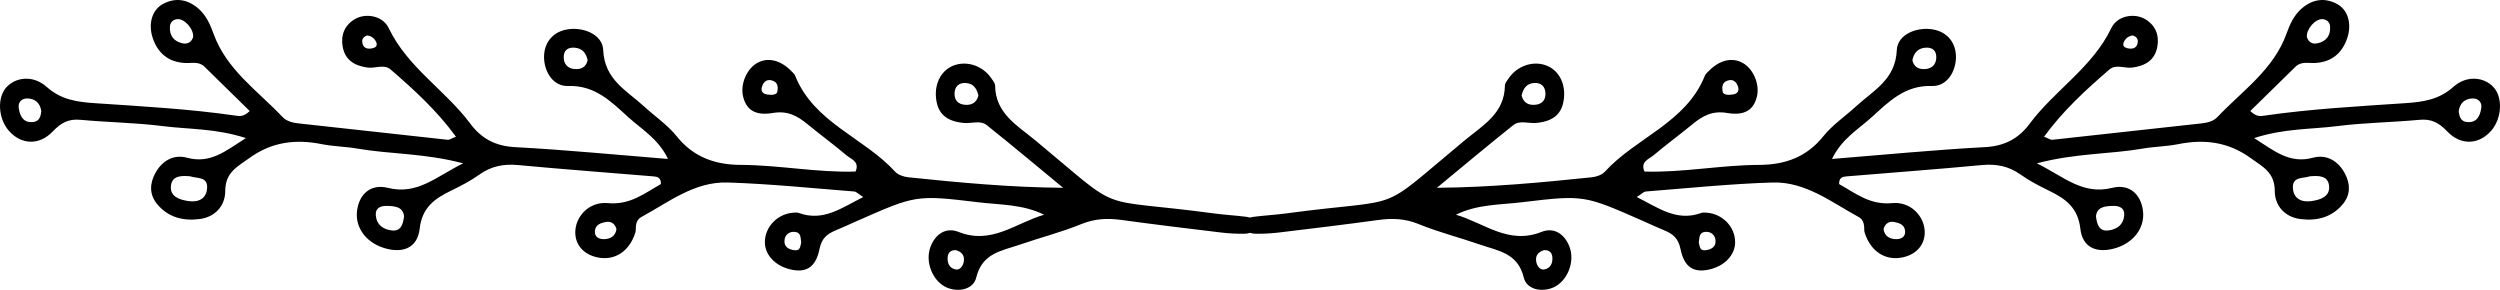
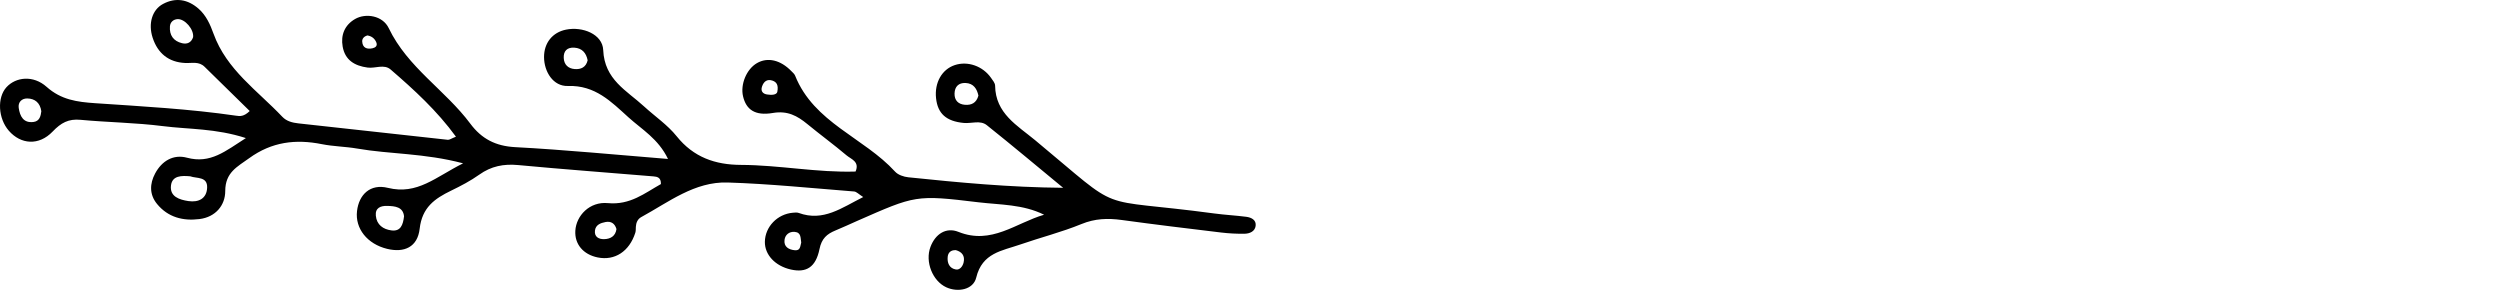
<svg xmlns="http://www.w3.org/2000/svg" style="isolation:isolate" viewBox="158.452 151.228 183.083 21.226" width="183.083pt" height="21.226pt">
  <g>
    <path d=" M 185.348 153.822 C 185.124 153.892 184.963 154.049 184.978 154.275 C 185.008 154.749 185.34 154.849 185.732 154.763 C 185.942 154.716 186.129 154.586 185.999 154.304 C 185.869 154.022 185.648 153.868 185.348 153.822 Z  M 215.375 157.966 C 215.482 157.429 215.3 157.23 215.028 157.134 C 214.626 156.992 214.376 157.206 214.256 157.571 C 214.15 157.891 214.303 158.096 214.624 158.146 C 214.974 158.201 215.306 158.179 215.375 157.966 Z  M 217.128 168.992 C 217.07 168.668 217.141 168.252 216.651 168.209 C 216.245 168.173 215.955 168.427 215.907 168.785 C 215.836 169.299 216.21 169.515 216.671 169.555 C 217.075 169.591 217.052 169.246 217.128 168.992 Z  M 203.598 168.003 C 203.479 167.594 203.203 167.411 202.797 167.488 C 202.44 167.556 202.073 167.687 202.022 168.115 C 201.966 168.586 202.318 168.75 202.692 168.742 C 203.149 168.731 203.526 168.531 203.598 168.003 Z  M 228.455 169.547 C 228.082 169.53 227.89 169.727 227.856 170.023 C 227.805 170.479 227.973 170.882 228.455 170.963 C 228.738 171.011 228.954 170.735 229.02 170.45 C 229.137 169.95 228.883 169.667 228.455 169.547 Z  M 230.105 158.229 C 229.999 157.747 229.76 157.332 229.162 157.305 C 228.656 157.283 228.37 157.572 228.356 158.073 C 228.342 158.576 228.63 158.866 229.121 158.903 C 229.581 158.938 229.955 158.779 230.105 158.229 Z  M 201.487 155.643 C 201.381 155.105 201.082 154.753 200.507 154.718 C 199.989 154.687 199.712 154.96 199.736 155.473 C 199.758 155.964 200.065 156.25 200.54 156.286 C 200.993 156.321 201.367 156.157 201.487 155.643 Z  M 161.478 159.374 C 161.389 158.757 161.013 158.448 160.451 158.438 C 160.049 158.432 159.761 158.707 159.823 159.132 C 159.911 159.741 160.169 160.265 160.923 160.158 C 161.351 160.097 161.438 159.719 161.478 159.374 Z  M 172.594 153.95 C 172.662 153.383 171.996 152.603 171.458 152.629 C 171.145 152.645 170.921 152.852 170.897 153.155 C 170.847 153.799 171.148 154.241 171.789 154.393 C 172.177 154.485 172.467 154.332 172.594 153.95 Z  M 188.041 167.068 C 187.969 166.379 187.385 166.321 186.803 166.307 C 186.334 166.295 185.921 166.446 185.975 167.022 C 186.037 167.695 186.515 168.024 187.124 168.102 C 187.784 168.186 187.967 167.711 188.041 167.068 Z  M 172.384 164.14 C 171.75 164.082 171.064 164.082 170.974 164.806 C 170.872 165.626 171.584 165.854 172.25 165.954 C 173.002 166.065 173.59 165.767 173.621 164.971 C 173.653 164.137 172.85 164.311 172.384 164.14 Z  M 221.667 165.658 C 221.342 165.453 221.178 165.265 221.001 165.251 C 217.915 165.009 214.831 164.691 211.74 164.593 C 209.322 164.517 207.424 166.029 205.414 167.125 C 205.147 167.27 205.033 167.54 205.017 167.846 C 205.01 167.989 205.02 168.141 204.977 168.275 C 204.539 169.642 203.477 170.334 202.223 170.081 C 201.163 169.866 200.526 169.107 200.585 168.126 C 200.65 167.021 201.634 165.975 202.967 166.103 C 204.601 166.259 205.665 165.37 206.853 164.708 C 206.867 164.222 206.583 164.167 206.297 164.144 C 202.997 163.87 199.694 163.625 196.397 163.316 C 195.339 163.217 194.425 163.395 193.551 164.018 C 192.91 164.475 192.198 164.845 191.487 165.19 C 190.287 165.773 189.363 166.415 189.186 167.978 C 189.033 169.327 188.053 169.756 186.801 169.452 C 185.35 169.099 184.446 167.964 184.598 166.682 C 184.739 165.48 185.564 164.666 186.861 164.986 C 189.018 165.517 190.353 164.193 192.367 163.189 C 189.52 162.437 187.019 162.527 184.596 162.106 C 183.746 161.959 182.87 161.955 182.025 161.786 C 180.103 161.401 178.356 161.614 176.708 162.807 C 175.819 163.449 174.948 163.853 174.947 165.223 C 174.947 166.26 174.243 167.123 173.063 167.271 C 171.856 167.423 170.756 167.145 169.952 166.164 C 169.386 165.474 169.411 164.683 169.812 163.933 C 170.304 163.01 171.149 162.51 172.146 162.778 C 173.87 163.241 174.964 162.288 176.459 161.34 C 174.246 160.622 172.281 160.706 170.372 160.463 C 168.375 160.209 166.35 160.191 164.344 160.002 C 163.464 159.919 162.919 160.223 162.307 160.862 C 161.296 161.917 159.975 161.807 159.099 160.803 C 158.312 159.9 158.23 158.376 158.927 157.613 C 159.609 156.867 160.886 156.714 161.864 157.587 C 162.934 158.542 164.102 158.696 165.42 158.785 C 168.867 159.019 172.32 159.202 175.744 159.701 C 176.02 159.742 176.306 159.779 176.739 159.358 C 175.642 158.284 174.536 157.206 173.437 156.121 C 173.018 155.706 172.51 155.864 172.016 155.841 C 170.802 155.785 170.004 155.134 169.63 153.99 C 169.292 152.954 169.594 151.941 170.392 151.517 C 171.32 151.022 172.207 151.18 172.989 151.862 C 173.549 152.351 173.846 153.022 174.09 153.698 C 175.041 156.335 177.315 157.867 179.129 159.782 C 179.436 160.105 179.857 160.214 180.302 160.263 C 183.951 160.661 187.599 161.07 191.249 161.466 C 191.366 161.479 191.495 161.375 191.842 161.238 C 190.454 159.334 188.779 157.802 187.06 156.319 C 186.576 155.902 185.94 156.252 185.377 156.177 C 184.419 156.05 183.72 155.627 183.546 154.639 C 183.396 153.791 183.691 153.061 184.459 152.618 C 185.23 152.174 186.475 152.36 186.921 153.29 C 188.303 156.173 191.061 157.826 192.895 160.285 C 193.718 161.39 194.742 161.928 196.179 162.004 C 199.835 162.198 203.482 162.557 207.372 162.869 C 206.665 161.394 205.456 160.707 204.48 159.824 C 203.215 158.68 202.037 157.456 200.043 157.525 C 198.969 157.563 198.298 156.487 198.294 155.409 C 198.291 154.375 198.907 153.602 199.899 153.399 C 201.109 153.151 202.578 153.729 202.627 154.892 C 202.718 157.065 204.349 157.856 205.618 159.021 C 206.414 159.752 207.339 160.374 208.005 161.205 C 209.244 162.75 210.829 163.296 212.719 163.304 C 215.524 163.315 218.302 163.878 221.107 163.791 C 221.422 163.061 220.785 162.889 220.451 162.608 C 219.516 161.819 218.526 161.095 217.581 160.318 C 216.837 159.708 216.128 159.318 215.049 159.502 C 213.727 159.728 213.096 159.24 212.869 158.289 C 212.659 157.406 213.123 156.291 213.885 155.851 C 214.668 155.397 215.61 155.616 216.406 156.437 C 216.506 156.54 216.63 156.641 216.681 156.768 C 218.057 160.218 221.716 161.296 224.005 163.8 C 224.222 164.037 224.633 164.176 224.969 164.211 C 228.675 164.595 232.385 164.948 236.309 164.981 C 234.449 163.448 232.603 161.897 230.718 160.394 C 230.239 160.012 229.595 160.287 229.03 160.232 C 227.742 160.108 227.123 159.547 227.002 158.421 C 226.88 157.281 227.429 156.309 228.373 155.995 C 229.319 155.679 230.427 156.065 231.03 156.933 C 231.152 157.109 231.325 157.309 231.327 157.5 C 231.353 159.539 232.957 160.417 234.26 161.497 C 240.95 167.041 238.316 165.644 247.365 166.859 C 248.149 166.965 248.942 167.004 249.727 167.106 C 250.097 167.155 250.465 167.338 250.406 167.775 C 250.352 168.18 249.964 168.339 249.599 168.345 C 249.026 168.355 248.448 168.324 247.878 168.256 C 245.449 167.964 243.019 167.671 240.595 167.338 C 239.578 167.199 238.64 167.229 237.651 167.635 C 236.19 168.234 234.643 168.621 233.148 169.141 C 231.838 169.597 230.381 169.742 229.944 171.557 C 229.727 172.458 228.582 172.65 227.75 172.267 C 226.748 171.806 226.183 170.401 226.593 169.309 C 226.95 168.36 227.739 167.847 228.642 168.209 C 231.06 169.18 232.848 167.551 234.914 166.953 C 233.363 166.183 231.702 166.234 230.102 166.042 C 225.507 165.486 225.502 165.527 221.218 167.409 C 220.691 167.64 220.17 167.887 219.637 168.105 C 219.011 168.363 218.624 168.69 218.467 169.465 C 218.192 170.816 217.489 171.215 216.374 170.967 C 215.224 170.711 214.451 169.887 214.466 168.934 C 214.483 167.836 215.38 166.902 216.518 166.807 C 216.66 166.794 216.818 166.776 216.947 166.823 C 218.746 167.478 220.088 166.447 221.667 165.658 Z " fill="rgb(0,0,0)" />
-     <path d=" M 313.989 154.304 C 313.858 154.586 314.046 154.716 314.256 154.763 C 314.648 154.849 314.979 154.749 315.011 154.275 C 315.025 154.049 314.864 153.892 314.641 153.822 C 314.34 153.868 314.119 154.022 313.989 154.304 Z  M 285.363 158.146 C 285.686 158.096 285.838 157.891 285.732 157.571 C 285.611 157.206 285.361 156.992 284.96 157.134 C 284.688 157.23 284.506 157.429 284.612 157.966 C 284.682 158.179 285.014 158.201 285.363 158.146 Z  M 283.316 169.555 C 283.777 169.515 284.151 169.299 284.081 168.785 C 284.033 168.427 283.743 168.173 283.337 168.209 C 282.848 168.252 282.918 168.668 282.859 168.992 C 282.936 169.246 282.913 169.591 283.316 169.555 Z  M 297.296 168.742 C 297.67 168.75 298.021 168.586 297.966 168.115 C 297.915 167.687 297.548 167.556 297.191 167.488 C 296.785 167.411 296.509 167.594 296.39 168.003 C 296.462 168.531 296.839 168.731 297.296 168.742 Z  M 270.967 170.45 C 271.034 170.735 271.25 171.011 271.533 170.963 C 272.015 170.882 272.184 170.479 272.132 170.023 C 272.098 169.727 271.906 169.53 271.533 169.547 C 271.105 169.667 270.851 169.95 270.967 170.45 Z  M 270.867 158.903 C 271.357 158.866 271.645 158.576 271.632 158.073 C 271.618 157.572 271.332 157.283 270.826 157.305 C 270.228 157.332 269.989 157.747 269.883 158.229 C 270.033 158.779 270.407 158.938 270.867 158.903 Z  M 299.448 156.286 C 299.923 156.25 300.229 155.964 300.252 155.473 C 300.275 154.96 299.999 154.687 299.481 154.718 C 298.906 154.753 298.606 155.105 298.501 155.643 C 298.621 156.157 298.995 156.321 299.448 156.286 Z  M 339.065 160.158 C 339.818 160.265 340.077 159.741 340.165 159.132 C 340.228 158.707 339.938 158.432 339.537 158.438 C 338.976 158.448 338.6 158.757 338.51 159.374 C 338.55 159.719 338.638 160.097 339.065 160.158 Z  M 328.199 154.393 C 328.839 154.241 329.142 153.799 329.091 153.155 C 329.067 152.852 328.843 152.645 328.529 152.629 C 327.992 152.603 327.326 153.383 327.394 153.95 C 327.52 154.332 327.811 154.485 328.199 154.393 Z  M 312.864 168.102 C 313.474 168.024 313.951 167.695 314.014 167.022 C 314.066 166.446 313.654 166.295 313.186 166.307 C 312.603 166.321 312.019 166.379 311.947 167.068 C 312.021 167.711 312.204 168.186 312.864 168.102 Z  M 326.367 164.971 C 326.397 165.767 326.985 166.065 327.737 165.954 C 328.403 165.854 329.116 165.626 329.014 164.806 C 328.924 164.082 328.237 164.082 327.603 164.14 C 327.138 164.311 326.335 164.137 326.367 164.971 Z  M 283.041 166.823 C 283.17 166.776 283.328 166.794 283.471 166.807 C 284.607 166.902 285.505 167.836 285.521 168.934 C 285.537 169.887 284.764 170.711 283.614 170.967 C 282.499 171.215 281.796 170.816 281.521 169.465 C 281.363 168.69 280.977 168.363 280.351 168.105 C 279.818 167.887 279.297 167.64 278.77 167.409 C 274.485 165.527 274.48 165.486 269.886 166.042 C 268.286 166.234 266.625 166.183 265.074 166.953 C 267.14 167.551 268.929 169.18 271.347 168.209 C 272.249 167.847 273.038 168.36 273.395 169.309 C 273.806 170.401 273.239 171.806 272.237 172.267 C 271.406 172.65 270.261 172.458 270.044 171.557 C 269.607 169.742 268.149 169.597 266.84 169.141 C 265.345 168.621 263.798 168.234 262.337 167.635 C 261.348 167.229 260.41 167.199 259.394 167.338 C 256.969 167.671 254.539 167.964 252.109 168.256 C 251.54 168.324 250.962 168.355 250.389 168.345 C 250.023 168.339 249.636 168.18 249.582 167.775 C 249.523 167.338 249.891 167.155 250.261 167.106 C 251.046 167.004 251.839 166.965 252.623 166.859 C 261.672 165.644 259.038 167.041 265.728 161.497 C 267.031 160.417 268.635 159.539 268.661 157.5 C 268.663 157.309 268.836 157.109 268.958 156.933 C 269.561 156.065 270.669 155.679 271.615 155.995 C 272.56 156.309 273.108 157.281 272.986 158.421 C 272.865 159.547 272.246 160.108 270.958 160.232 C 270.393 160.287 269.749 160.012 269.27 160.394 C 267.386 161.897 265.539 163.448 263.679 164.981 C 267.603 164.948 271.312 164.595 275.02 164.211 C 275.355 164.176 275.767 164.037 275.982 163.8 C 278.271 161.296 281.931 160.218 283.307 156.768 C 283.357 156.641 283.482 156.54 283.582 156.437 C 284.378 155.616 285.32 155.397 286.103 155.851 C 286.865 156.291 287.329 157.406 287.119 158.289 C 286.893 159.24 286.262 159.728 284.939 159.502 C 283.86 159.318 283.15 159.708 282.407 160.318 C 281.461 161.095 280.472 161.819 279.537 162.608 C 279.203 162.889 278.565 163.061 278.881 163.791 C 281.686 163.878 284.464 163.315 287.27 163.304 C 289.159 163.296 290.744 162.75 291.982 161.205 C 292.649 160.374 293.574 159.752 294.37 159.021 C 295.64 157.856 297.27 157.065 297.361 154.892 C 297.41 153.729 298.879 153.151 300.089 153.399 C 301.081 153.602 301.697 154.375 301.693 155.409 C 301.689 156.487 301.019 157.563 299.944 157.525 C 297.951 157.456 296.772 158.68 295.508 159.824 C 294.532 160.707 293.323 161.394 292.616 162.869 C 296.506 162.557 300.152 162.198 303.809 162.004 C 305.246 161.928 306.27 161.39 307.094 160.285 C 308.927 157.826 311.685 156.173 313.067 153.29 C 313.513 152.36 314.758 152.174 315.528 152.618 C 316.297 153.061 316.592 153.791 316.442 154.639 C 316.268 155.627 315.568 156.05 314.611 156.177 C 314.048 156.252 313.412 155.902 312.929 156.319 C 311.209 157.802 309.534 159.334 308.145 161.238 C 308.493 161.375 308.622 161.479 308.739 161.466 C 312.389 161.07 316.037 160.661 319.686 160.263 C 320.131 160.214 320.553 160.105 320.858 159.782 C 322.673 157.867 324.947 156.335 325.898 153.698 C 326.142 153.022 326.438 152.351 326.999 151.862 C 327.781 151.18 328.668 151.022 329.597 151.517 C 330.394 151.941 330.696 152.954 330.357 153.99 C 329.983 155.134 329.186 155.785 327.973 155.841 C 327.478 155.864 326.971 155.706 326.551 156.121 C 325.452 157.206 324.346 158.284 323.249 159.358 C 323.682 159.779 323.968 159.742 324.244 159.701 C 327.668 159.202 331.121 159.019 334.567 158.785 C 335.886 158.696 337.055 158.542 338.124 157.587 C 339.103 156.714 340.379 156.867 341.061 157.613 C 341.758 158.376 341.676 159.9 340.889 160.803 C 340.014 161.807 338.692 161.917 337.681 160.862 C 337.068 160.223 336.523 159.919 335.644 160.002 C 333.638 160.191 331.612 160.209 329.616 160.463 C 327.707 160.706 325.742 160.622 323.528 161.34 C 325.024 162.288 326.118 163.241 327.842 162.778 C 328.839 162.51 329.685 163.01 330.177 163.933 C 330.577 164.683 330.603 165.474 330.036 166.164 C 329.231 167.145 328.132 167.423 326.925 167.271 C 325.745 167.123 325.041 166.26 325.041 165.223 C 325.04 163.853 324.169 163.449 323.28 162.807 C 321.632 161.614 319.885 161.401 317.963 161.786 C 317.118 161.955 316.242 161.959 315.393 162.106 C 312.969 162.527 310.468 162.437 307.621 163.189 C 309.635 164.193 310.97 165.517 313.127 164.986 C 314.424 164.666 315.249 165.48 315.391 166.682 C 315.541 167.964 314.639 169.099 313.186 169.452 C 311.935 169.756 310.955 169.327 310.803 167.978 C 310.625 166.415 309.701 165.773 308.501 165.19 C 307.79 164.845 307.078 164.475 306.436 164.018 C 305.563 163.395 304.648 163.217 303.591 163.316 C 300.294 163.625 296.991 163.87 293.691 164.144 C 293.404 164.167 293.121 164.222 293.136 164.708 C 294.323 165.37 295.388 166.259 297.021 166.103 C 298.354 165.975 299.338 167.021 299.403 168.126 C 299.461 169.107 298.825 169.866 297.765 170.081 C 296.511 170.334 295.449 169.642 295.011 168.275 C 294.968 168.141 294.978 167.989 294.971 167.846 C 294.955 167.54 294.841 167.27 294.574 167.125 C 292.563 166.029 290.666 164.517 288.248 164.593 C 285.157 164.691 282.073 165.009 278.987 165.251 C 278.81 165.265 278.646 165.453 278.32 165.658 C 279.899 166.447 281.242 167.478 283.041 166.823 Z " fill="rgb(0,0,0)" />
  </g>
</svg>